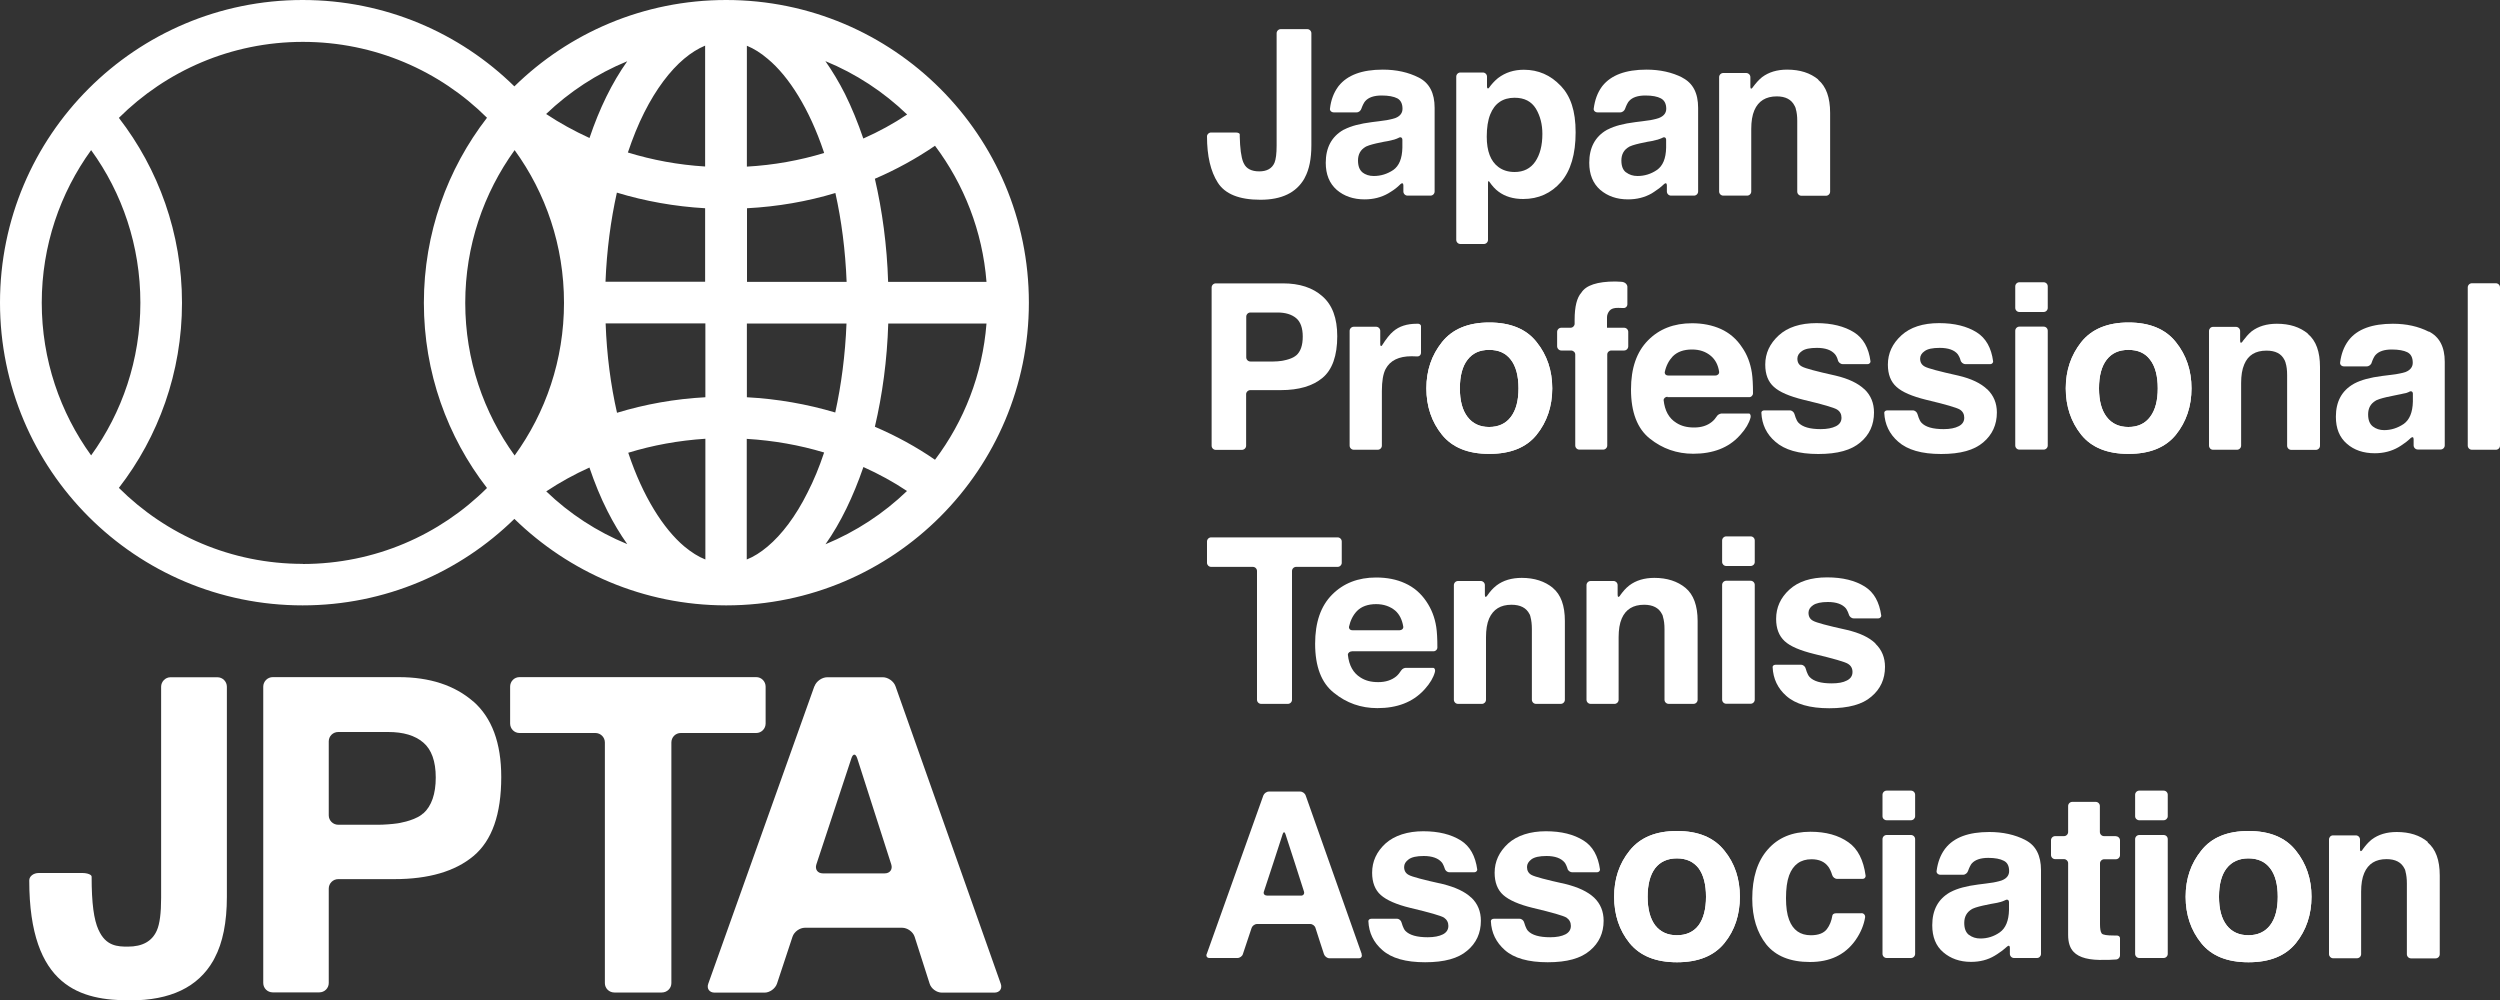
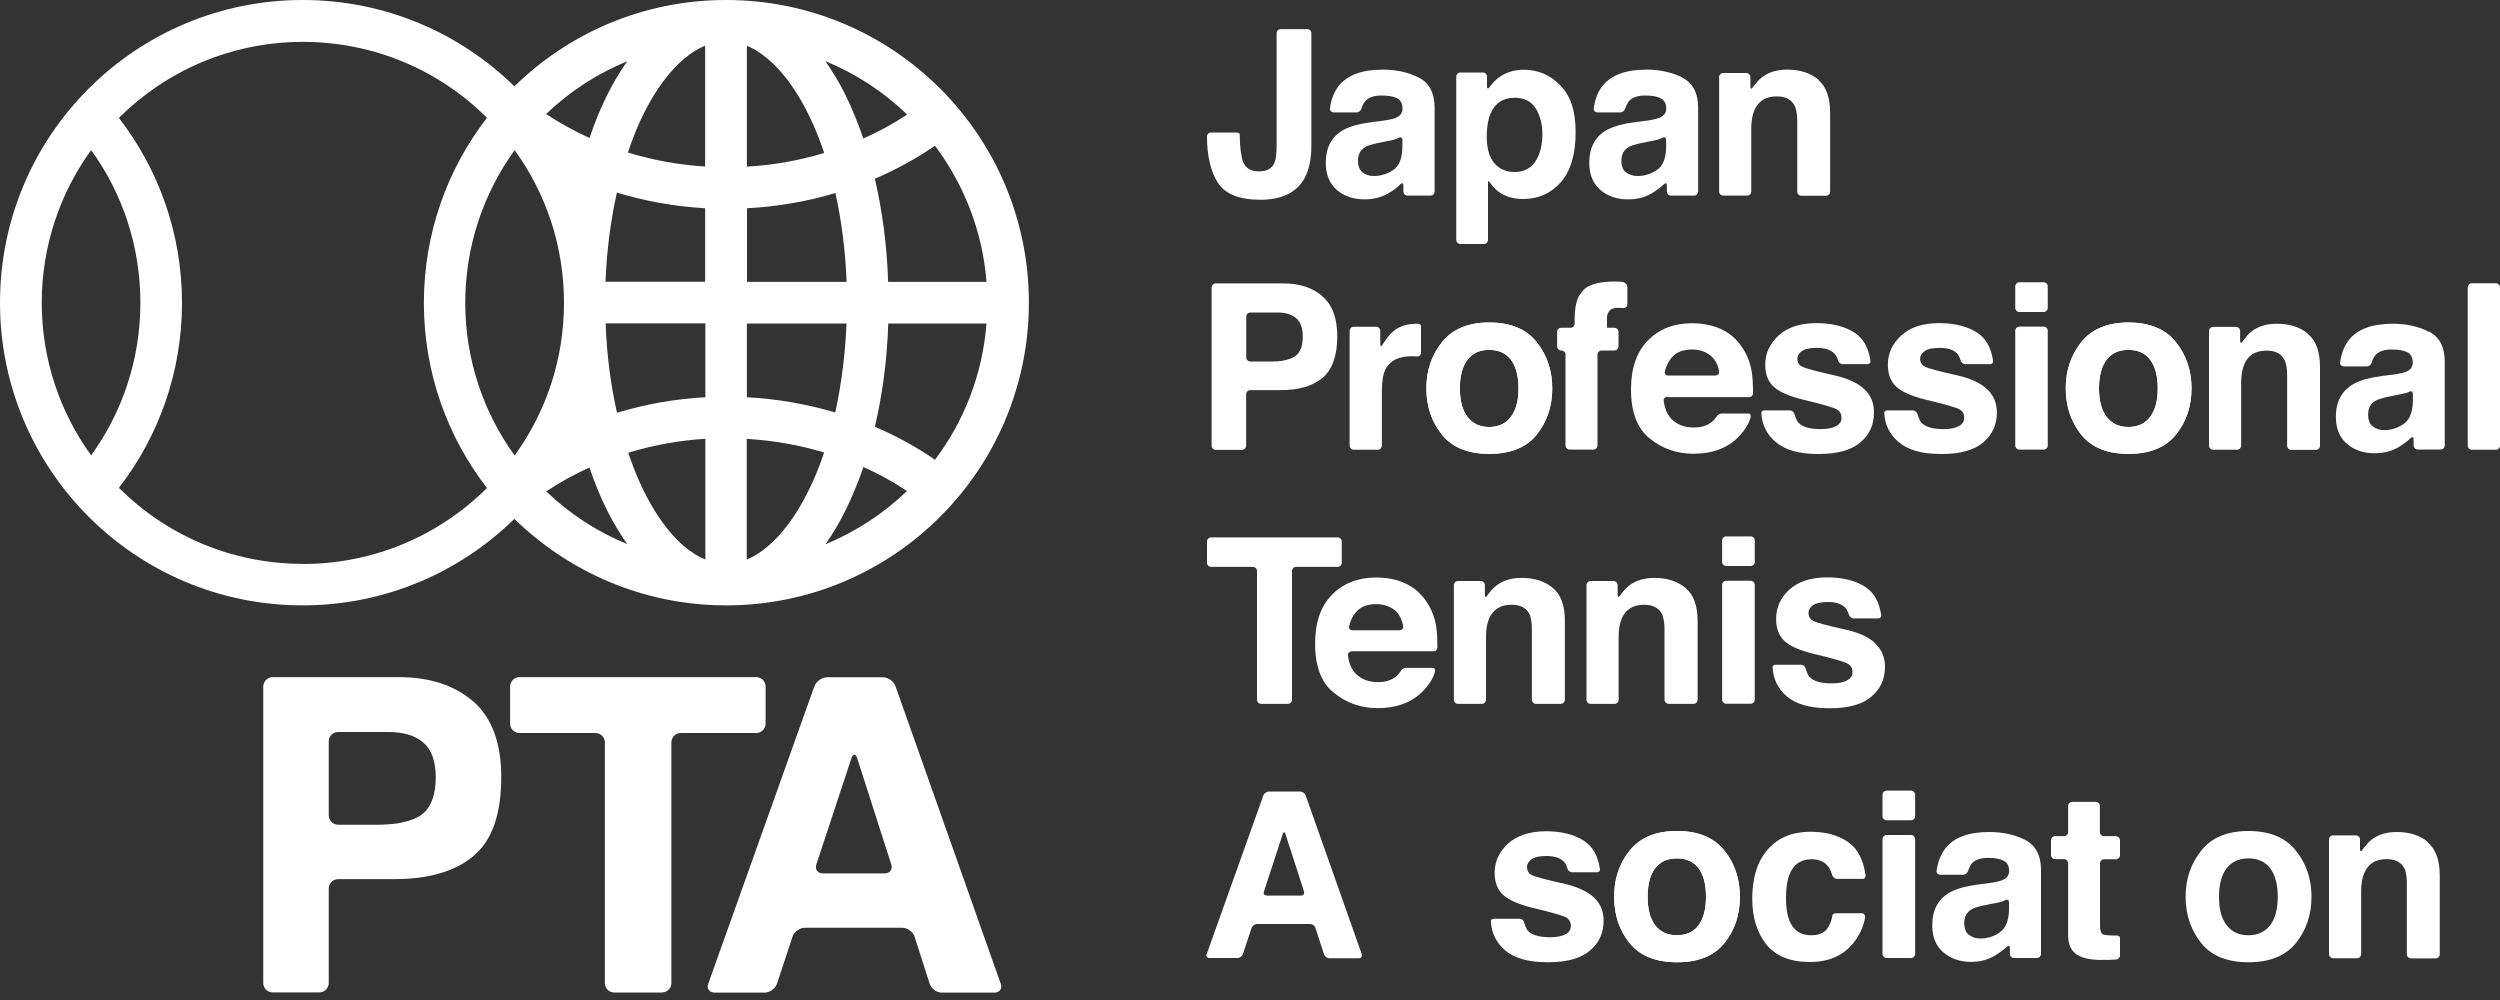
<svg xmlns="http://www.w3.org/2000/svg" id="_イヤー_2" viewBox="0 0 200 80.02">
  <rect x="0" y="0" width="200" height="80.02" fill="#333333" stroke="none" />
  <defs>
    <style>.cls-1{fill:none;}.cls-2{fill:#fff;}</style>
  </defs>
  <g id="body">
    <g>
      <path class="cls-2" d="M60.5,54.17c.42,0,.75,.35,.75,.76v2.95c0,.42-.34,.76-.75,.76h-6.04c-.41,0-.75,.33-.75,.76v19.25c0,.42-.35,.75-.77,.75h-3.79c-.42,0-.76-.33-.76-.75v-19.25c0-.42-.34-.76-.76-.76h-6.07c-.42,0-.75-.34-.75-.76v-2.95c0-.42,.33-.76,.75-.76h18.93Z" />
      <path class="cls-2" d="M65.16,54.9c.14-.4,.6-.72,1.02-.72h4.45c.41,0,.87,.32,1.01,.72l8.42,23.8c.14,.39-.09,.71-.51,.71h-4.2c-.42,0-.86-.32-.98-.72l-1.2-3.75c-.13-.4-.58-.72-1-.72h-7.78c-.41,0-.86,.32-.99,.72l-1.24,3.75c-.13,.39-.58,.72-.99,.72h-4c-.42,0-.65-.32-.51-.71l8.49-23.8Zm.15,14.25c-.13,.4,.1,.72,.52,.72h4.95c.41,0,.65-.32,.52-.72l-2.72-8.48c-.13-.4-.34-.4-.47,0l-2.8,8.48Z" />
      <path class="cls-2" d="M37.86,56.12c-1.48-1.29-3.47-1.95-5.97-1.95h-10.07c-.42,0-.76,.35-.76,.76v23.71c0,.42,.34,.75,.76,.75h3.72c.42,0,.76-.33,.76-.75v-7.55c0-.42,.34-.76,.76-.76h4.49c2.74,0,4.86-.62,6.33-1.85,1.48-1.24,2.22-3.33,2.22-6.32,0-2.73-.75-4.74-2.24-6.05m-4.01,8.96s-.09,.08-.14,.12c-.7,.51-1.92,.68-1.92,.68-.41,.06-1.09,.11-1.51,.11h-3.22c-.42,0-.76-.34-.76-.75v-5.92c0-.42,.34-.75,.76-.75h3.99c1.21,0,2.14,.27,2.81,.84,.66,.56,1,1.5,1,2.8s-.33,2.28-1,2.88" />
      <g>
        <path class="cls-2" d="M82.31,24.21c0-13.37-10.84-24.21-24.22-24.21-6.6,0-12.57,2.63-16.94,6.91C36.79,2.63,30.81,0,24.21,0,10.84,0,0,10.84,0,24.21c0,13.38,10.84,24.22,24.21,24.22,6.6,0,12.58-2.65,16.94-6.92,4.37,4.26,10.33,6.91,16.91,6.92h.07c13.36-.02,24.18-10.86,24.18-24.22m-14.57-1.66h-7.98v-5.89c2.45-.13,4.82-.54,7.07-1.22,.49,2.19,.8,4.59,.9,7.11m-7.98,12.56c2.15,.13,4.23,.5,6.18,1.09-.39,1.17-.83,2.24-1.33,3.21-.94,1.89-2.06,3.36-3.19,4.31-.56,.47-1.11,.82-1.67,1.04v-9.66Zm0-3.33v-5.9h7.97c-.1,2.52-.42,4.93-.9,7.12-2.25-.67-4.62-1.09-7.07-1.22m0-18.44V3.66c.56,.23,1.11,.57,1.67,1.05,1.7,1.41,3.34,4.03,4.48,7.43,.01,.03,.02,.07,.03,.1-1.95,.59-4.03,.97-6.19,1.09m-5.01-8.63c.57-.48,1.13-.82,1.68-1.05V13.32c-2.15-.13-4.23-.52-6.18-1.12,.39-1.16,.82-2.23,1.31-3.2,.95-1.89,2.07-3.36,3.19-4.3m1.68,11.95v5.89h-7.97c.1-2.53,.42-4.93,.91-7.13,2.24,.68,4.62,1.11,7.07,1.25m-7.06,16.36c-.5-2.2-.82-4.61-.91-7.15h7.98v5.91c-2.45,.13-4.83,.56-7.06,1.24m7.06,2.09v9.65c-.56-.22-1.11-.57-1.68-1.04-1.69-1.42-3.33-4.03-4.47-7.44,0-.02-.01-.04-.02-.06,1.95-.6,4.02-.98,6.17-1.12m-9.28,2.29c.42,1.24,.9,2.42,1.45,3.5,.48,.95,1,1.82,1.58,2.64-2.43-1-4.62-2.43-6.48-4.22,1.08-.72,2.24-1.36,3.46-1.91m21.91-.04c1.24,.56,2.4,1.19,3.49,1.92-1.87,1.8-4.08,3.25-6.52,4.26,1.22-1.73,2.22-3.82,3.03-6.17m.92-3.23c.6-2.56,.98-5.33,1.07-8.26h7.86c-.32,4.08-1.8,7.82-4.12,10.9-1.49-1.03-3.11-1.91-4.81-2.64m8.93-11.59h-7.87c-.09-2.92-.47-5.7-1.06-8.25,1.7-.73,3.32-1.62,4.81-2.64,2.31,3.08,3.8,6.82,4.12,10.89m-9.86-11.48c-.43-1.26-.92-2.46-1.46-3.55-.48-.95-1.01-1.83-1.57-2.63,2.44,1,4.66,2.46,6.54,4.27-1.09,.73-2.26,1.37-3.5,1.92m-18.89-6.18c-1.22,1.72-2.23,3.79-3.02,6.14-1.22-.56-2.39-1.2-3.47-1.92,1.86-1.78,4.05-3.22,6.49-4.22m-5.06,19.32h0c0,4.57-1.46,8.78-3.95,12.22-2.48-3.43-3.95-7.65-3.95-12.21,0-4.56,1.47-8.78,3.95-12.22,2.49,3.43,3.95,7.65,3.95,12.21m-41.78,0c0-4.56,1.47-8.78,3.95-12.21,2.49,3.43,3.94,7.65,3.94,12.21s-1.46,8.78-3.94,12.21c-2.48-3.43-3.95-7.65-3.95-12.21m20.89,20.89c-5.75,0-10.94-2.32-14.72-6.08,3.16-4.08,5.05-9.23,5.05-14.8s-1.89-10.71-5.05-14.8c3.78-3.76,8.98-6.08,14.72-6.08s10.95,2.31,14.73,6.07c-3.17,4.1-5.05,9.24-5.05,14.81s1.88,10.72,5.05,14.81c-3.78,3.76-8.97,6.07-14.73,6.08" />
        <rect class="cls-1" y="0" width="82.31" height="48.43" />
      </g>
-       <path class="cls-2" d="M7.88,74.39c-.37-.82-.55-2.1-.55-4.26,0-.16-.34-.29-.75-.29H3.1c-.42,0-.76,.26-.76,.59,0,8.59,4.17,9.6,8.08,9.6,3.2,0,5.42-1.05,6.64-3.18,.03-.07,.07-.13,.11-.21,.65-1.22,.98-2.86,.98-4.89v-16.81c0-.42-.34-.76-.76-.76h-3.75c-.41,0-.75,.35-.75,.76v16.89c0,1.21-.11,2.08-.34,2.6-.38,.87-1.15,1.3-2.32,1.3-.81,0-1.77-.03-2.35-1.35" />
      <path class="cls-2" d="M124.23,47.03c-.65-.53-1.48-.8-2.49-.8-.81,0-1.48,.2-2.01,.6-.02,.01-.04,.03-.06,.05-.22,.17-.45,.42-.68,.75,0,0-.01,.02-.01,.02-.11,.15-.19,.13-.19-.06v-.78c0-.18-.15-.33-.32-.33h-1.83c-.18,0-.33,.15-.33,.33v9.17c0,.18,.15,.33,.33,.33h1.92c.17,0,.32-.15,.32-.33v-5c0-.61,.08-1.11,.25-1.5,.33-.74,.92-1.1,1.79-1.1,.71,0,1.19,.25,1.44,.75,.02,.02,.03,.06,.04,.08,0,.02,.02,.04,.02,.07,0,.02,.01,.05,.02,.07,0,0,0,0,0,.01,.07,.26,.11,.58,.11,.97v5.65c0,.18,.15,.33,.33,.33h1.98c.18,0,.33-.15,.33-.33v-6.3c0-1.23-.32-2.12-.97-2.65" />
      <path class="cls-2" d="M134.84,47.03c-.64-.53-1.48-.8-2.49-.8-.8,0-1.47,.2-2,.6-.02,.01-.04,.03-.06,.05-.22,.17-.44,.42-.68,.75v.02c-.12,.15-.2,.13-.2-.06v-.78c0-.18-.15-.33-.32-.33h-1.84c-.18,0-.33,.15-.33,.33v9.17c0,.18,.15,.33,.33,.33h1.92c.17,0,.32-.15,.32-.33v-5c0-.61,.08-1.11,.25-1.5,.32-.74,.92-1.1,1.79-1.1,.7,0,1.18,.25,1.43,.75,.01,.02,.03,.06,.04,.08,.01,.02,.02,.04,.02,.07,0,.02,.01,.05,.02,.07,0,0,0,0,0,.01,.08,.26,.12,.58,.12,.97v5.65c0,.18,.15,.33,.34,.33h1.98c.18,0,.33-.15,.33-.33v-6.3c0-1.23-.33-2.12-.97-2.65" />
      <path class="cls-2" d="M108.14,52.1h6.58c.09,0,.27-.11,.27-.3,0-.7-.03-1.25-.09-1.64-.12-.78-.39-1.45-.79-2.04-.45-.67-1.02-1.15-1.71-1.46-.67-.31-1.45-.46-2.31-.46-1.44,0-2.62,.46-3.52,1.37-.91,.91-1.36,2.22-1.36,3.93,0,1.82,.5,3.14,1.51,3.93,1,.81,2.15,1.22,3.47,1.22,1.59,0,2.82-.48,3.71-1.43,.03-.04,.07-.08,.11-.12,.4-.45,.66-.89,.78-1.33,0-.01,.01-.04,.01-.06,.03-.1-.02-.28-.14-.28h-2.22c-.05,0-.24,.04-.34,.2-.12,.19-.26,.36-.4,.48-.37,.3-.85,.46-1.44,.46s-1.03-.12-1.42-.37c-.58-.36-.92-.96-1.01-1.82,0-.15,.15-.27,.31-.27m-.22-1.97c.11-.51,.33-.94,.64-1.26,.35-.36,.87-.55,1.53-.55,.61,0,1.12,.18,1.53,.52,.34,.3,.55,.73,.64,1.27,.03,.17-.12,.3-.29,.3h-3.77c-.25,0-.3-.19-.28-.28" />
      <path class="cls-2" d="M150.04,51.48c-.5-.49-1.27-.85-2.3-1.09-1.55-.34-2.43-.58-2.68-.72-.26-.13-.38-.35-.38-.65,0-.23,.12-.44,.36-.6,.24-.17,.64-.26,1.19-.26,.69,0,1.17,.18,1.45,.52,.02,.02,.04,.05,.05,.08,.11,.18,.17,.38,.17,.38,.04,.18,.21,.33,.39,.33h1.97c.17,0,.25-.15,.24-.22-.15-1.08-.58-1.86-1.31-2.32-.78-.49-1.78-.74-3.02-.74-1.29,0-2.3,.32-3.02,.98-.71,.65-1.06,1.43-1.06,2.34,0,.78,.23,1.36,.68,1.78,.45,.42,1.24,.75,2.37,1.03,1.55,.37,2.45,.63,2.69,.78,.25,.15,.37,.37,.37,.66,0,.3-.15,.53-.45,.68-.3,.16-.7,.23-1.22,.23-.86,0-1.45-.17-1.77-.52-.18-.19-.3-.65-.3-.65-.04-.18-.2-.32-.38-.32h-2.04c-.14,0-.24,.09-.23,.19,.04,.93,.41,1.7,1.09,2.3,.74,.66,1.89,.99,3.44,.99s2.66-.31,3.37-.93c.73-.61,1.09-1.41,1.09-2.38,0-.74-.25-1.36-.76-1.85" />
      <path class="cls-2" d="M140.05,46.46h-1.95c-.18,0-.33,.15-.33,.33v9.18c0,.18,.15,.33,.33,.33h1.95c.18,0,.33-.15,.33-.33v-9.18c0-.18-.15-.33-.33-.33m0-3.55h-1.95c-.18,0-.33,.15-.33,.33v1.72c0,.17,.15,.32,.33,.32h1.95c.18,0,.33-.14,.33-.32v-1.72c0-.19-.15-.33-.33-.33" />
      <path class="cls-2" d="M107.02,42.99h-10.13c-.18,0-.33,.15-.33,.33v1.71c0,.17,.15,.32,.33,.32h3.34c.18,0,.33,.15,.33,.33v10.3c0,.18,.15,.33,.33,.33h2.14c.18,0,.33-.15,.33-.33v-10.3c0-.18,.15-.33,.33-.33h3.32c.18,0,.33-.15,.33-.32v-1.71c0-.18-.15-.33-.33-.33" />
      <path class="cls-2" d="M104.59,2.33h-2.13c-.18,0-.33,.15-.33,.33V11.65c0,.64-.06,1.1-.17,1.37-.2,.46-.61,.69-1.22,.69s-1.03-.21-1.23-.63c0-.02-.02-.04-.03-.06,0-.01,0-.02-.02-.04-.17-.43-.26-1.12-.28-2.08v-.15c0-.09-.14-.15-.33-.15h-1.96c-.18,0-.33,.14-.33,.31,0,1.57,.29,2.81,.87,3.71,.58,.9,1.7,1.36,3.4,1.36s2.86-.56,3.51-1.68c.02-.03,.04-.07,.05-.1,.35-.65,.52-1.51,.52-2.58V2.66c0-.18-.15-.33-.33-.33" />
      <path class="cls-2" d="M124.85,6.86c-.8-.85-1.79-1.28-2.94-1.28-.8,0-1.48,.22-2.06,.66-.02,.02-.04,.03-.06,.05-.24,.2-.47,.45-.69,.76-.08,.06-.14,.02-.14-.13v-.79c0-.18-.15-.33-.33-.33h-1.8c-.18,0-.33,.15-.33,.33v13.06c0,.18,.15,.33,.33,.33h1.88c.18,0,.33-.15,.33-.33v-4.52c0-.06,0-.14,.03-.17,.02-.02,.05,0,.07,.03,.25,.36,.48,.61,.74,.8,.52,.39,1.18,.59,1.97,.59,1.23,0,2.24-.46,3.03-1.36,.78-.91,1.17-2.23,1.17-3.97s-.4-2.89-1.2-3.74m-2.03,6.08c-.38,.55-.93,.83-1.65,.83-.5,0-.94-.13-1.3-.4-.62-.46-.93-1.27-.93-2.42,0-.72,.09-1.32,.28-1.79,.35-.88,1-1.33,1.95-1.33,.78,0,1.34,.29,1.7,.87,.35,.59,.52,1.26,.52,2.02,0,.92-.19,1.66-.57,2.22" />
      <path class="cls-2" d="M145.47,6.37c-.65-.54-1.48-.8-2.5-.8-.8,0-1.47,.2-2,.6-.02,.02-.04,.03-.06,.05-.22,.18-.44,.43-.68,.75,0,.01-.01,.02-.01,.02-.11,.15-.19,.13-.19-.05v-.77c0-.18-.15-.33-.34-.33h-1.83c-.18,0-.33,.15-.33,.33V15.32c0,.18,.15,.33,.33,.33h1.91c.18,0,.33-.15,.33-.33v-5c0-.6,.08-1.11,.25-1.5,.32-.74,.92-1.11,1.79-1.11,.7,0,1.18,.25,1.43,.76,.02,.02,.02,.05,.04,.08,.01,.02,.02,.04,.03,.07,0,.02,.02,.04,.02,.07v.02c.08,.25,.12,.57,.12,.96v5.66c0,.18,.15,.33,.33,.33h1.97c.18,0,.33-.15,.33-.33v-6.3c0-1.23-.32-2.12-.96-2.65" />
      <path class="cls-2" d="M113.51,6.21c-.84-.43-1.8-.64-2.89-.64-1.67,0-2.83,.44-3.52,1.3-.02,.02-.04,.05-.06,.08-.34,.47-.56,1.04-.64,1.72-.04,.18,.12,.32,.3,.32h1.83c.18,0,.34-.14,.39-.32,0,0,.09-.27,.23-.49,.02-.03,.04-.06,.07-.09,.26-.3,.7-.45,1.31-.45,.55,0,.97,.08,1.26,.23,.27,.15,.41,.43,.41,.83,0,.33-.18,.58-.54,.73-.01,0-.03,.01-.05,.02-.23,.08-.66,.16-.66,.16-.18,.03-.47,.07-.64,.09l-.56,.07c-.94,.12-1.67,.31-2.19,.58-.03,.01-.06,.03-.09,.04-.94,.54-1.41,1.42-1.41,2.63,0,.93,.29,1.65,.88,2.17,.58,.5,1.33,.76,2.22,.76,.71,0,1.34-.16,1.9-.48,.07-.04,.14-.08,.21-.13,.28-.17,.53-.37,.75-.59,.02-.01,.02-.02,.02-.02,.13-.12,.23-.08,.23,.1v.49c0,.18,.15,.33,.33,.33h1.84c.18,0,.33-.15,.33-.33v-6.69c0-1.19-.42-1.99-1.26-2.42m-4.51,7.58c-.24-.19-.36-.51-.36-.95,0-.49,.2-.86,.6-1.09l.05-.03c.27-.13,.81-.25,.81-.25,.18-.04,.45-.09,.62-.13l.29-.05c.18-.04,.33-.07,.47-.11,.02,0,.03,0,.05-.01,.02,0,.04-.01,.05-.02,.04-.01,.08-.03,.12-.04,.16-.06,.2-.09,.2-.09,.16-.09,.29-.01,.29,.17v.63c-.02,.86-.26,1.45-.73,1.78-.48,.32-1,.48-1.56,.48-.36,0-.66-.1-.91-.29" />
      <path class="cls-2" d="M134.6,6.21c-.84-.43-1.81-.64-2.88-.64-1.67,0-2.83,.44-3.52,1.3-.02,.02-.04,.05-.06,.08-.34,.47-.55,1.04-.64,1.72-.04,.18,.12,.32,.3,.32h1.82c.18,0,.35-.14,.4-.32,0,0,.09-.27,.23-.49,.02-.03,.04-.06,.07-.09,.26-.3,.7-.45,1.31-.45,.55,0,.96,.08,1.24,.23,.28,.15,.43,.43,.43,.83,0,.33-.19,.58-.56,.73-.01,0-.03,.01-.05,.02-.22,.08-.65,.16-.65,.16-.18,.03-.47,.07-.65,.09l-.56,.07c-.96,.12-1.67,.31-2.19,.58-.03,.01-.06,.03-.09,.04-.94,.54-1.41,1.42-1.41,2.63,0,.93,.29,1.65,.88,2.17,.59,.5,1.32,.76,2.22,.76,.71,0,1.34-.16,1.9-.48,.06-.04,.13-.08,.2-.13,.27-.17,.53-.37,.76-.59,.02-.01,.02-.02,.02-.02,.13-.12,.23-.08,.23,.1v.49c0,.18,.15,.33,.33,.33h1.84c.18,0,.33-.15,.33-.33v-6.69c0-1.19-.42-1.99-1.27-2.42m-4.5,7.58c-.25-.19-.37-.51-.37-.95,0-.49,.2-.86,.61-1.09,.01,0,.03-.02,.05-.03,.27-.13,.82-.25,.82-.25,.17-.04,.45-.09,.62-.13l.3-.05c.17-.04,.32-.07,.46-.11,.02,0,.03,0,.05-.01,.02,0,.04-.01,.05-.02,.04-.01,.08-.03,.12-.04,.17-.06,.21-.09,.21-.09,.16-.09,.29-.01,.29,.17v.63c-.02,.86-.26,1.45-.74,1.78-.47,.32-.99,.48-1.55,.48-.36,0-.66-.1-.91-.29" />
      <path class="cls-2" d="M137.95,75.45c-.83,1.02-2.09,1.53-3.79,1.53s-2.95-.51-3.79-1.53c-.83-1.03-1.24-2.27-1.24-3.71s.41-2.66,1.24-3.69c.84-1.05,2.09-1.57,3.79-1.57s2.95,.52,3.79,1.57c.84,1.03,1.24,2.27,1.24,3.69s-.4,2.68-1.24,3.71m-2.06-1.43c.39-.54,.59-1.3,.59-2.28s-.2-1.75-.59-2.28c-.41-.53-.99-.79-1.74-.79s-1.34,.27-1.74,.79c-.4,.53-.6,1.29-.6,2.28s.2,1.74,.6,2.28c.41,.53,.99,.8,1.74,.8s1.34-.27,1.74-.8" />
      <path class="cls-2" d="M183.67,75.45c-.83,1.02-2.09,1.53-3.79,1.53s-2.96-.51-3.78-1.53c-.83-1.03-1.25-2.27-1.25-3.71s.42-2.66,1.25-3.69c.82-1.05,2.09-1.57,3.78-1.57s2.96,.52,3.79,1.57c.83,1.03,1.25,2.27,1.25,3.69s-.42,2.68-1.25,3.71m-2.06-1.43c.41-.54,.61-1.3,.61-2.28s-.2-1.75-.61-2.28c-.4-.53-.99-.79-1.74-.79s-1.33,.27-1.74,.79c-.41,.53-.61,1.29-.61,2.28s.2,1.74,.61,2.28c.41,.53,.99,.8,1.74,.8s1.33-.27,1.74-.8" />
      <path class="cls-2" d="M194.23,67.36c-.64-.54-1.47-.8-2.49-.8-.81,0-1.47,.2-2,.6-.02,.02-.04,.03-.06,.05-.22,.18-.44,.43-.68,.76v.02c-.12,.15-.2,.13-.2-.05v-.78c0-.18-.15-.33-.33-.33h-1.83c-.18,0-.32,.15-.32,.33v9.17c0,.18,.15,.33,.32,.33h1.92c.18,0,.33-.15,.33-.33v-4.99c0-.61,.08-1.11,.25-1.5,.32-.75,.92-1.11,1.78-1.11,.71,0,1.19,.25,1.44,.76l.04,.08s.02,.04,.02,.07c0,.02,.01,.04,.02,.07,0,0,0,.01,0,.02,.07,.25,.11,.57,.11,.96v5.65c0,.18,.15,.33,.33,.33h1.97c.18,0,.33-.15,.33-.33v-6.3c0-1.23-.32-2.11-.97-2.65" />
-       <path class="cls-2" d="M117.71,71.82c-.51-.49-1.29-.85-2.31-1.1-1.54-.34-2.44-.58-2.69-.72-.26-.13-.38-.35-.38-.64,0-.24,.12-.43,.36-.61,.24-.18,.64-.27,1.21-.27,.68,0,1.17,.18,1.45,.52,.02,.02,.04,.05,.05,.07,.11,.19,.17,.39,.17,.39,.04,.18,.2,.32,.38,.32h1.99c.18,0,.25-.15,.24-.22-.15-1.08-.58-1.86-1.31-2.32-.78-.49-1.78-.74-3.01-.74s-2.3,.33-3.02,.98c-.72,.66-1.07,1.44-1.07,2.34,0,.77,.23,1.37,.69,1.78,.46,.41,1.25,.76,2.36,1.03,1.56,.37,2.46,.63,2.7,.78,.23,.16,.35,.38,.35,.66,0,.3-.15,.53-.44,.68-.3,.15-.7,.23-1.21,.23-.87,0-1.46-.17-1.79-.51-.18-.19-.3-.65-.3-.65-.04-.18-.2-.32-.37-.32h-2.05c-.15,0-.24,.09-.24,.19,.04,.93,.41,1.7,1.11,2.31,.74,.66,1.88,.98,3.43,.98s2.65-.31,3.37-.93c.73-.61,1.09-1.41,1.09-2.39,0-.74-.25-1.36-.76-1.85" />
      <path class="cls-2" d="M127.54,71.82c-.52-.49-1.29-.85-2.31-1.1-1.54-.34-2.44-.58-2.7-.72-.25-.13-.37-.35-.37-.64,0-.24,.12-.43,.35-.61,.24-.18,.64-.27,1.21-.27,.69,0,1.17,.18,1.45,.52,.02,.02,.04,.05,.05,.07,.11,.19,.17,.39,.17,.39,.03,.18,.2,.32,.39,.32h1.98c.18,0,.25-.15,.24-.22-.15-1.08-.58-1.86-1.32-2.32-.78-.49-1.77-.74-3.01-.74s-2.3,.33-3.02,.98c-.72,.66-1.08,1.44-1.08,2.34,0,.77,.23,1.37,.69,1.78,.46,.41,1.25,.76,2.36,1.03,1.56,.37,2.46,.63,2.7,.78,.23,.16,.35,.38,.35,.66,0,.3-.15,.53-.44,.68-.3,.15-.7,.23-1.21,.23-.87,0-1.46-.17-1.78-.51-.18-.19-.3-.65-.3-.65-.04-.18-.2-.32-.38-.32h-2.05c-.15,0-.24,.09-.24,.19,.04,.93,.42,1.7,1.11,2.31,.74,.66,1.89,.98,3.44,.98s2.64-.31,3.37-.93c.73-.61,1.1-1.41,1.1-2.39,0-.74-.25-1.36-.76-1.85" />
      <path class="cls-2" d="M152.88,66.8h-1.95c-.18,0-.33,.15-.33,.33v9.18c0,.18,.15,.33,.33,.33h1.95c.18,0,.33-.15,.33-.33v-9.18c0-.18-.15-.33-.33-.33m0-3.55h-1.95c-.18,0-.33,.15-.33,.33v1.72c0,.18,.15,.32,.33,.32h1.95c.18,0,.33-.15,.33-.32v-1.72c0-.18-.15-.33-.33-.33" />
-       <path class="cls-2" d="M173.09,66.8h-1.95c-.18,0-.33,.15-.33,.33v9.18c0,.18,.15,.33,.33,.33h1.95c.18,0,.33-.15,.33-.33v-9.18c0-.18-.14-.33-.33-.33m0-3.55h-1.95c-.18,0-.33,.15-.33,.33v1.72c0,.18,.15,.32,.33,.32h1.95c.18,0,.33-.15,.33-.32v-1.72c0-.18-.14-.33-.33-.33" />
      <path class="cls-2" d="M108.93,76.33v-.03l-4.45-12.59-.03-.08c-.06-.17-.26-.31-.44-.31h-2.49c-.18,0-.38,.14-.45,.31h0l-4.52,12.66-.02,.04c-.06,.17,.04,.31,.22,.31h2.25c.18,0,.38-.14,.43-.31l.7-2.1c.06-.17,.25-.31,.44-.31h4.25c.18,0,.37,.14,.42,.32l.35,1.09,.31,.95,.02,.06c.06,.17,.25,.32,.43,.32h2.37c.17,0,.27-.14,.21-.31m-7.59-4.71c-.18,0-.29-.14-.23-.31l.76-2.31,.75-2.31c.06-.17,.15-.17,.21,0l.75,2.31,.74,2.31c.05,.17-.05,.32-.23,.32h-2.75Z" />
      <path class="cls-2" d="M137.95,75.45c-.83,1.02-2.09,1.53-3.79,1.53s-2.95-.51-3.79-1.53c-.83-1.03-1.24-2.27-1.24-3.71s.41-2.66,1.24-3.69c.84-1.05,2.09-1.57,3.79-1.57s2.95,.52,3.79,1.57c.84,1.03,1.24,2.27,1.24,3.69s-.4,2.68-1.24,3.71m-2.06-1.43c.39-.54,.59-1.3,.59-2.28s-.2-1.75-.59-2.28c-.41-.53-.99-.79-1.74-.79s-1.34,.27-1.74,.79c-.4,.53-.6,1.29-.6,2.28s.2,1.74,.6,2.28c.41,.53,.99,.8,1.74,.8s1.34-.27,1.74-.8" />
      <path class="cls-2" d="M148.92,73.06h-2.03c-.22,0-.29,.12-.3,.18-.07,.44-.22,.8-.44,1.09-.25,.32-.67,.49-1.28,.49-.85,0-1.43-.41-1.74-1.23-.17-.44-.25-1.02-.25-1.73,0-.76,.08-1.37,.25-1.83,.32-.86,.92-1.29,1.79-1.29,.61,0,1.05,.2,1.34,.59,.02,.03,.04,.07,.07,.1,.16,.27,.24,.56,.24,.56,.05,.18,.22,.32,.4,.32h2.03c.2,0,.26-.17,.25-.25-.17-1.26-.63-2.16-1.38-2.68-.79-.56-1.8-.84-3.03-.84-1.46,0-2.59,.47-3.42,1.42-.83,.94-1.24,2.25-1.24,3.94,0,1.49,.38,2.71,1.12,3.65,.75,.93,1.91,1.41,3.5,1.41s2.78-.57,3.6-1.69c.02-.03,.04-.07,.07-.1,.39-.57,.64-1.17,.74-1.79h0v-.02s0-.01,0-.02h0c0-.17-.13-.29-.29-.29" />
      <path class="cls-2" d="M169.26,66.89h-.94c-.18,0-.33-.15-.33-.33v-2.08c0-.18-.15-.33-.33-.33h-1.88c-.18,0-.33,.15-.33,.33v2.08c0,.18-.15,.33-.33,.33h-.71c-.18,0-.33,.15-.33,.33v1.18c0,.18,.15,.33,.33,.33h.71c.18,0,.33,.15,.33,.32v5.74c0,.62,.15,1.06,.44,1.36,.44,.47,1.27,.68,2.49,.64h.33l.56-.03c.18,0,.33-.16,.33-.34v-1.37c0-.12-.11-.21-.26-.21-.09,0-.17,0-.25,0-.53,0-.84-.05-.94-.15-.01-.01-.02-.03-.03-.04h0c-.08-.12-.12-.36-.12-.71v-4.88c0-.17,.15-.32,.33-.32h.94c.18,0,.33-.15,.33-.33v-1.18c0-.18-.15-.33-.33-.33" />
-       <path class="cls-2" d="M183.67,75.45c-.83,1.02-2.09,1.53-3.79,1.53s-2.96-.51-3.78-1.53c-.83-1.03-1.25-2.27-1.25-3.71s.42-2.66,1.25-3.69c.82-1.05,2.09-1.57,3.78-1.57s2.96,.52,3.79,1.57c.83,1.03,1.25,2.27,1.25,3.69s-.42,2.68-1.25,3.71m-2.06-1.43c.41-.54,.61-1.3,.61-2.28s-.2-1.75-.61-2.28c-.4-.53-.99-.79-1.74-.79s-1.33,.27-1.74,.79c-.41,.53-.61,1.29-.61,2.28s.2,1.74,.61,2.28c.41,.53,.99,.8,1.74,.8s1.33-.27,1.74-.8" />
      <path class="cls-2" d="M162.03,67.2c-.84-.43-1.81-.64-2.88-.64-1.67,0-2.83,.43-3.52,1.31-.02,.02-.04,.05-.06,.08-.34,.47-.55,1.04-.64,1.71-.04,.18,.12,.32,.3,.32h1.82c.18,0,.35-.15,.4-.32,0,0,.09-.27,.23-.5,.02-.03,.04-.06,.07-.09,.26-.29,.7-.44,1.31-.44,.54,0,.96,.08,1.24,.23,.29,.14,.43,.42,.43,.83,0,.33-.19,.58-.56,.73-.01,0-.03,.01-.05,.02-.23,.08-.66,.16-.66,.16-.17,.03-.46,.07-.64,.09l-.56,.07c-.95,.12-1.68,.32-2.19,.59-.03,.02-.06,.03-.08,.04-.94,.54-1.41,1.41-1.41,2.63,0,.94,.29,1.66,.88,2.16,.58,.5,1.32,.77,2.22,.77,.71,0,1.34-.16,1.89-.49,.07-.04,.14-.08,.21-.13,.27-.17,.53-.37,.76-.58l.02-.02c.13-.12,.23-.08,.23,.09v.49c0,.18,.15,.33,.33,.33h1.84c.18,0,.32-.15,.32-.33v-6.69c0-1.18-.41-1.99-1.26-2.42m-4.51,7.59c-.25-.2-.37-.51-.37-.96,0-.49,.2-.86,.61-1.1,.02,0,.04-.02,.05-.03,.27-.13,.82-.25,.82-.25,.17-.04,.45-.1,.62-.13l.28-.05c.18-.03,.34-.06,.47-.1,.02,0,.03,0,.05-.01,.02,0,.04-.01,.06-.02,.04-.01,.08-.03,.12-.04,.17-.07,.21-.09,.21-.09,.16-.09,.29-.01,.29,.17v.62c-.02,.86-.27,1.46-.74,1.79-.47,.33-.99,.49-1.55,.49-.36,0-.66-.1-.91-.29" />
      <path class="cls-2" d="M122.93,34.78c-.82,1.02-2.09,1.53-3.79,1.53s-2.95-.51-3.78-1.53c-.83-1.03-1.25-2.27-1.25-3.71s.42-2.66,1.25-3.7c.83-1.04,2.09-1.57,3.78-1.57s2.97,.52,3.79,1.57c.83,1.03,1.25,2.27,1.25,3.7s-.42,2.68-1.25,3.71m-2.06-1.43c.41-.54,.61-1.3,.61-2.28s-.2-1.76-.61-2.29c-.41-.54-.98-.79-1.74-.79s-1.32,.26-1.73,.79c-.41,.53-.61,1.3-.61,2.29s.2,1.74,.61,2.28c.41,.54,.99,.81,1.73,.81s1.34-.27,1.74-.81" />
      <path class="cls-2" d="M174.07,34.78c-.83,1.02-2.09,1.53-3.79,1.53s-2.95-.51-3.78-1.53c-.82-1.03-1.24-2.27-1.24-3.71s.42-2.66,1.24-3.7c.83-1.04,2.1-1.57,3.78-1.57s2.96,.52,3.79,1.57c.83,1.03,1.25,2.27,1.25,3.7s-.42,2.68-1.25,3.71m-2.06-1.43c.41-.54,.61-1.3,.61-2.28s-.2-1.76-.61-2.29c-.4-.54-.98-.79-1.74-.79s-1.33,.26-1.74,.79c-.41,.53-.61,1.3-.61,2.29s.2,1.74,.61,2.28c.41,.54,.99,.81,1.74,.81s1.34-.27,1.74-.81" />
      <path class="cls-2" d="M184.64,26.7c-.65-.54-1.47-.8-2.49-.8-.81,0-1.48,.2-2.01,.6-.02,.01-.04,.03-.06,.05-.21,.18-.43,.43-.67,.75v.02c-.12,.15-.2,.13-.2-.06v-.78c0-.18-.15-.33-.33-.33h-1.84c-.18,0-.32,.15-.32,.33v9.17c0,.18,.14,.33,.32,.33h1.92c.18,0,.33-.15,.33-.33v-5c0-.61,.08-1.11,.25-1.5,.31-.75,.91-1.1,1.78-1.1,.71,0,1.19,.24,1.44,.75,.01,.02,.02,.05,.04,.08,0,.02,.02,.04,.02,.07,0,.02,.02,.04,.03,.07v.02c.08,.25,.12,.57,.12,.96v5.66c0,.18,.15,.33,.33,.33h1.97c.18,0,.33-.15,.33-.33v-6.3c0-1.23-.32-2.11-.97-2.65" />
      <path class="cls-2" d="M105.79,23.7c-.78-.69-1.83-1.03-3.15-1.03h-5.38c-.18,0-.33,.15-.33,.33v12.66c0,.18,.15,.33,.33,.33h2.09c.18,0,.34-.15,.34-.33v-4.13c0-.17,.15-.32,.33-.32h2.44c1.45,0,2.56-.33,3.34-.98,.78-.65,1.18-1.77,1.18-3.33,0-1.44-.39-2.5-1.18-3.19m-2.11,4.72s-.05,.04-.07,.06c-.38,.28-1.09,.38-1.09,.38-.18,.03-.47,.05-.65,.05h-1.85c-.18,0-.33-.15-.33-.33v-3.26c0-.18,.15-.33,.33-.33h2.17c.63,0,1.13,.15,1.49,.45,.35,.29,.53,.79,.53,1.48s-.17,1.2-.53,1.51" />
      <path class="cls-2" d="M113.68,28.16v-2.06c0-.17-.19-.2-.22-.2-.03,0-.07,0-.12,0-.78,0-1.41,.2-1.88,.61-.26,.21-.57,.6-.91,1.14-.07,.07-.13,.03-.13-.12v-1.06c0-.18-.15-.33-.33-.33h-1.79c-.18,0-.33,.15-.33,.33v9.18c0,.18,.15,.33,.33,.33h1.92c.18,0,.33-.15,.33-.33v-4.37c0-.79,.1-1.38,.3-1.76,.36-.68,1.05-1.02,2.08-1.02,.08,0,.18,0,.31,.01h.13c.17,.02,.31-.11,.31-.3v-.06Z" />
      <path class="cls-2" d="M122.93,34.78c-.82,1.02-2.09,1.53-3.79,1.53s-2.95-.51-3.78-1.53c-.83-1.03-1.25-2.27-1.25-3.71s.42-2.66,1.25-3.7c.83-1.04,2.09-1.57,3.78-1.57s2.97,.52,3.79,1.57c.83,1.03,1.25,2.27,1.25,3.7s-.42,2.68-1.25,3.71m-2.06-1.43c.41-.54,.61-1.3,.61-2.28s-.2-1.76-.61-2.29c-.41-.54-.98-.79-1.74-.79s-1.32,.26-1.73,.79c-.41,.53-.61,1.3-.61,2.29s.2,1.74,.61,2.28c.41,.54,.99,.81,1.73,.81s1.34-.27,1.74-.81" />
-       <path class="cls-2" d="M129.91,26.22h-1.35v-.83c0-.19,.07-.37,.2-.53,.13-.16,.36-.24,.7-.23,.12,0,.23,0,.33,.01h.01s.06,0,.06,0c.18,.02,.33-.12,.33-.3v-1.4c0-.13-.13-.4-.54-.4-.13,0-.28-.02-.43-.02-1.43,0-2.34,.3-2.71,.89-.36,.4-.54,1.12-.54,2.17v.32c0,.17-.15,.32-.33,.32h-.74c-.18,0-.33,.15-.33,.33v1.15c0,.18,.15,.34,.33,.34h.78c.18,0,.34,.14,.34,.32v7.28c0,.18,.15,.33,.33,.33h1.9c.18,0,.33-.15,.33-.33v-7.28c0-.18,.15-.32,.33-.32h1.02c.18,0,.33-.15,.33-.34v-1.15c0-.18-.15-.33-.33-.33" />
+       <path class="cls-2" d="M129.91,26.22h-1.35v-.83c0-.19,.07-.37,.2-.53,.13-.16,.36-.24,.7-.23,.12,0,.23,0,.33,.01h.01s.06,0,.06,0c.18,.02,.33-.12,.33-.3v-1.4c0-.13-.13-.4-.54-.4-.13,0-.28-.02-.43-.02-1.43,0-2.34,.3-2.71,.89-.36,.4-.54,1.12-.54,2.17v.32c0,.17-.15,.32-.33,.32h-.74c-.18,0-.33,.15-.33,.33v1.15c0,.18,.15,.34,.33,.34c.18,0,.34,.14,.34,.32v7.28c0,.18,.15,.33,.33,.33h1.9c.18,0,.33-.15,.33-.33v-7.28c0-.18,.15-.32,.33-.32h1.02c.18,0,.33-.15,.33-.34v-1.15c0-.18-.15-.33-.33-.33" />
      <path class="cls-2" d="M133.4,31.77h6.58c.08,0,.26-.11,.26-.31,0-.69-.03-1.24-.09-1.64-.12-.77-.38-1.46-.79-2.04-.43-.66-1.01-1.15-1.69-1.46-.69-.31-1.47-.46-2.31-.46-1.45,0-2.63,.46-3.52,1.37-.91,.92-1.36,2.22-1.36,3.93,0,1.81,.5,3.13,1.51,3.93,1,.8,2.16,1.21,3.47,1.21,1.58,0,2.82-.48,3.69-1.43,.04-.04,.07-.08,.11-.12,.4-.45,.66-.89,.78-1.33,0-.01,.01-.05,.01-.06,.02-.1-.02-.28-.14-.28h-2.21s-.23,.04-.33,.19c-.13,.2-.27,.36-.42,.48-.37,.3-.84,.45-1.42,.45s-1.03-.12-1.42-.37c-.59-.36-.93-.97-1.02-1.82,0-.15,.15-.27,.31-.27m-.22-1.97c.11-.52,.33-.93,.64-1.26,.37-.37,.88-.55,1.54-.55,.61,0,1.11,.17,1.52,.52,.35,.3,.57,.72,.65,1.26,.02,.17-.12,.3-.29,.3h-3.78c-.25,0-.3-.19-.28-.28" />
      <path class="cls-2" d="M149.16,31.15c-.51-.49-1.29-.86-2.31-1.1-1.53-.34-2.43-.58-2.68-.72-.26-.13-.38-.34-.38-.64,0-.23,.12-.44,.36-.6,.24-.18,.64-.26,1.21-.26,.67,0,1.15,.17,1.44,.51,.02,.03,.04,.05,.06,.08,.12,.18,.17,.39,.17,.39,.04,.18,.21,.32,.39,.32h1.98c.18,0,.25-.15,.24-.22-.14-1.08-.58-1.86-1.31-2.32-.78-.49-1.79-.74-3.01-.74-1.3,0-2.31,.33-3.02,.98-.72,.66-1.08,1.43-1.08,2.34,0,.78,.23,1.37,.69,1.78,.46,.42,1.24,.75,2.36,1.03,1.56,.37,2.45,.63,2.69,.78,.24,.15,.36,.37,.36,.66,0,.3-.15,.53-.45,.68-.3,.15-.71,.23-1.21,.23-.87,0-1.46-.17-1.79-.52-.18-.19-.3-.65-.3-.65-.04-.18-.2-.33-.39-.33h-2.04c-.15,0-.24,.1-.23,.19,.04,.93,.41,1.71,1.11,2.31,.74,.66,1.88,.99,3.44,.99s2.64-.31,3.37-.93c.73-.61,1.09-1.41,1.09-2.39,0-.75-.25-1.36-.75-1.85" />
      <path class="cls-2" d="M158.98,31.15c-.51-.49-1.28-.86-2.31-1.1-1.53-.34-2.43-.58-2.68-.72-.25-.13-.38-.34-.38-.64,0-.23,.12-.44,.36-.6,.24-.18,.64-.26,1.21-.26,.68,0,1.17,.17,1.44,.51,.02,.03,.04,.05,.05,.08,.12,.18,.17,.39,.17,.39,.04,.18,.21,.32,.39,.32h1.99c.17,0,.24-.15,.23-.22-.14-1.08-.58-1.86-1.31-2.32-.78-.49-1.78-.74-3.01-.74-1.3,0-2.31,.33-3.02,.98-.72,.66-1.08,1.43-1.08,2.34,0,.78,.23,1.37,.69,1.78,.46,.42,1.24,.75,2.36,1.03,1.56,.37,2.45,.63,2.7,.78,.24,.15,.36,.37,.36,.66,0,.3-.15,.53-.45,.68-.29,.15-.69,.23-1.2,.23-.87,0-1.46-.17-1.78-.52-.18-.19-.3-.65-.3-.65-.04-.18-.2-.33-.39-.33h-2.04c-.15,0-.24,.1-.24,.19,.04,.93,.42,1.71,1.11,2.31,.74,.66,1.88,.99,3.44,.99s2.64-.31,3.37-.93c.72-.61,1.09-1.41,1.09-2.39,0-.75-.26-1.36-.76-1.85" />
      <path class="cls-2" d="M163.49,26.13h-1.94c-.18,0-.33,.15-.33,.33v9.18c0,.18,.15,.33,.33,.33h1.94c.18,0,.33-.15,.33-.33v-9.18c0-.18-.14-.33-.33-.33m0-3.55h-1.94c-.18,0-.33,.15-.33,.33v1.72c0,.18,.15,.33,.33,.33h1.94c.18,0,.33-.15,.33-.33v-1.72c0-.18-.14-.33-.33-.33" />
      <path class="cls-2" d="M174.07,34.78c-.83,1.02-2.09,1.53-3.79,1.53s-2.95-.51-3.78-1.53c-.82-1.03-1.24-2.27-1.24-3.71s.42-2.66,1.24-3.7c.83-1.04,2.1-1.57,3.78-1.57s2.96,.52,3.79,1.57c.83,1.03,1.25,2.27,1.25,3.7s-.42,2.68-1.25,3.71m-2.06-1.43c.41-.54,.61-1.3,.61-2.28s-.2-1.76-.61-2.29c-.4-.54-.98-.79-1.74-.79s-1.33,.26-1.74,.79c-.41,.53-.61,1.3-.61,2.29s.2,1.74,.61,2.28c.41,.54,.99,.81,1.74,.81s1.34-.27,1.74-.81" />
      <path class="cls-2" d="M199.67,22.66h-1.92c-.18,0-.33,.15-.33,.33v12.66c0,.18,.15,.33,.33,.33h1.92c.18,0,.33-.15,.33-.33v-12.66c0-.18-.15-.33-.33-.33" />
      <path class="cls-2" d="M194.31,26.54c-.84-.43-1.8-.64-2.88-.64-1.66,0-2.84,.43-3.52,1.3-.02,.02-.04,.05-.06,.08-.34,.47-.55,1.03-.64,1.71-.03,.18,.12,.32,.3,.32h1.83c.18,0,.36-.14,.4-.32,0,0,.09-.28,.23-.5,.02-.03,.04-.06,.07-.09,.26-.29,.69-.44,1.3-.44,.55,0,.97,.08,1.25,.22,.29,.15,.43,.43,.43,.84,0,.33-.19,.58-.55,.73-.01,0-.03,.01-.05,.02-.23,.08-.66,.15-.66,.15-.18,.03-.47,.07-.65,.09l-.56,.07c-.94,.12-1.67,.32-2.18,.59-.03,.02-.06,.03-.09,.05-.94,.54-1.41,1.41-1.41,2.62,0,.94,.29,1.65,.88,2.16,.58,.51,1.33,.76,2.23,.76,.7,0,1.33-.16,1.89-.48,.07-.04,.14-.09,.21-.13,.27-.17,.53-.37,.76-.59l.02-.02c.13-.11,.23-.08,.23,.1v.49c0,.18,.15,.33,.33,.33h1.83c.18,0,.33-.15,.33-.33v-6.69c0-1.18-.42-1.99-1.27-2.42m-4.49,7.59c-.25-.2-.37-.51-.37-.96,0-.5,.2-.86,.61-1.1,.02-.01,.03-.02,.05-.03,.27-.13,.81-.25,.81-.25,.18-.04,.46-.1,.62-.13l.29-.06c.18-.03,.33-.07,.47-.1,.01,0,.03,0,.05-.01,.02,0,.04-.01,.06-.01,.04-.01,.08-.02,.12-.03,.17-.06,.21-.09,.21-.09,.16-.09,.29-.01,.29,.16v.63c-.02,.86-.27,1.46-.74,1.79-.48,.32-1,.49-1.56,.49-.35,0-.65-.1-.9-.29" />
    </g>
  </g>
</svg>